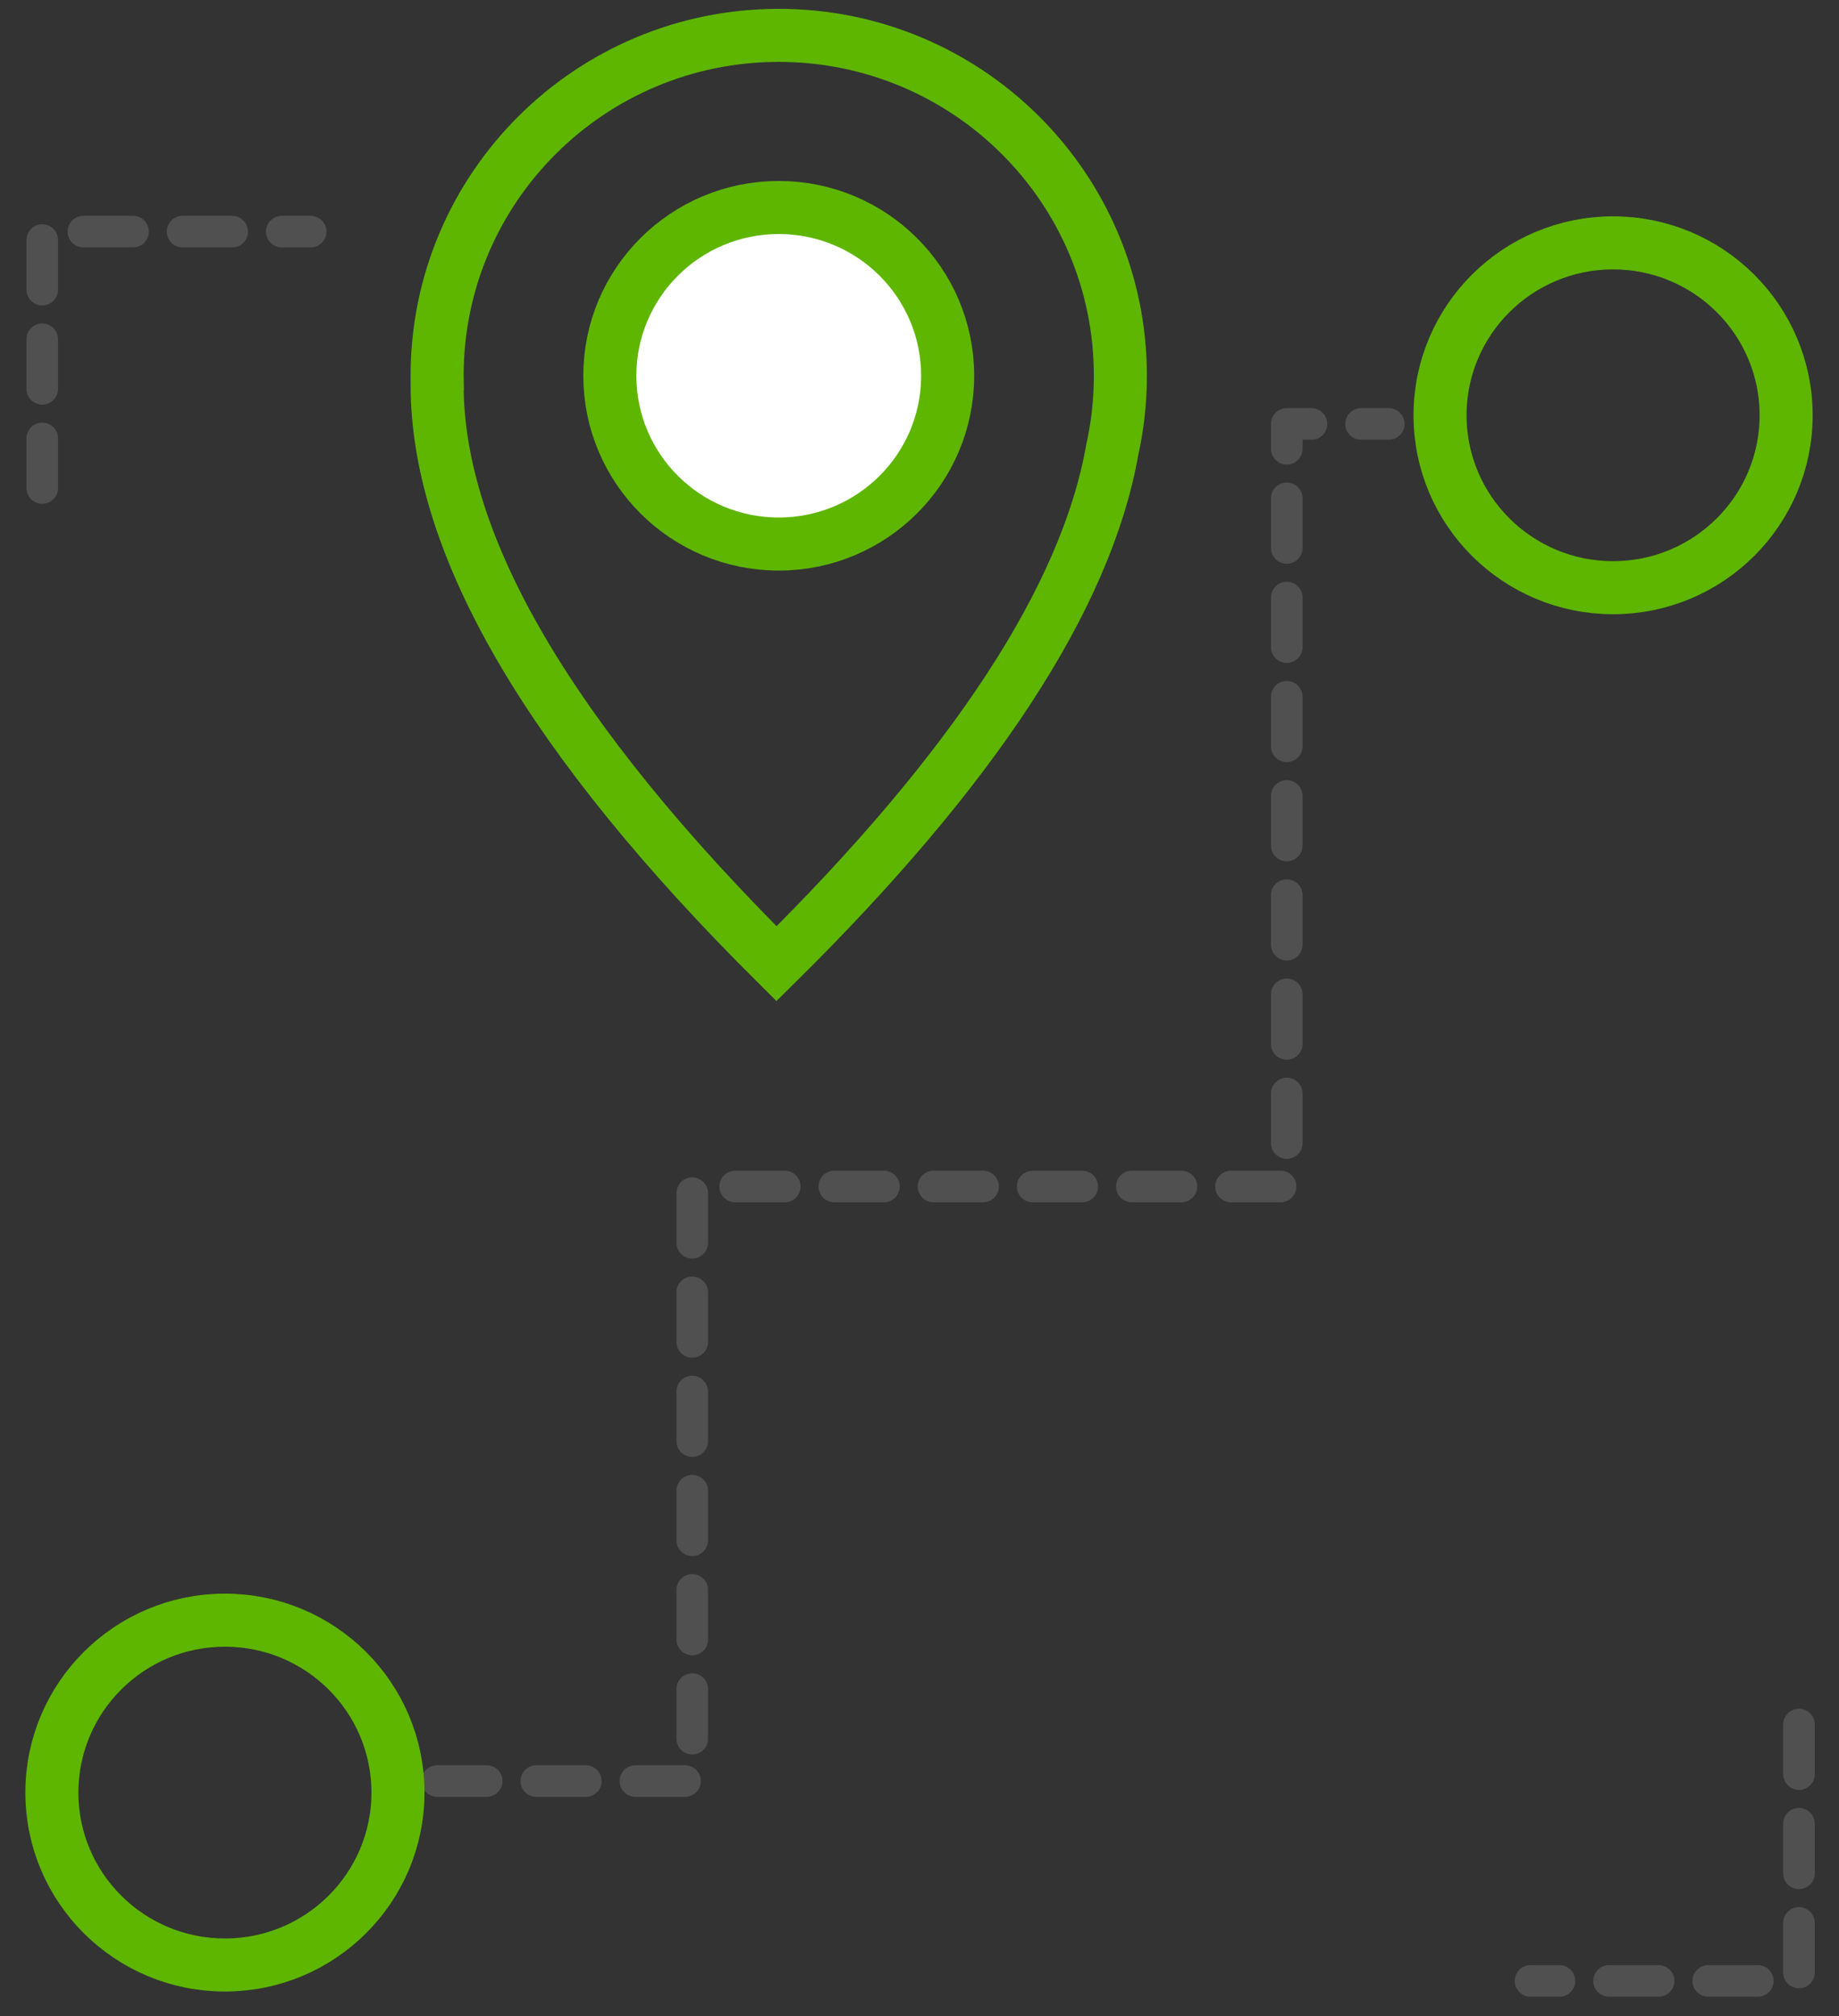
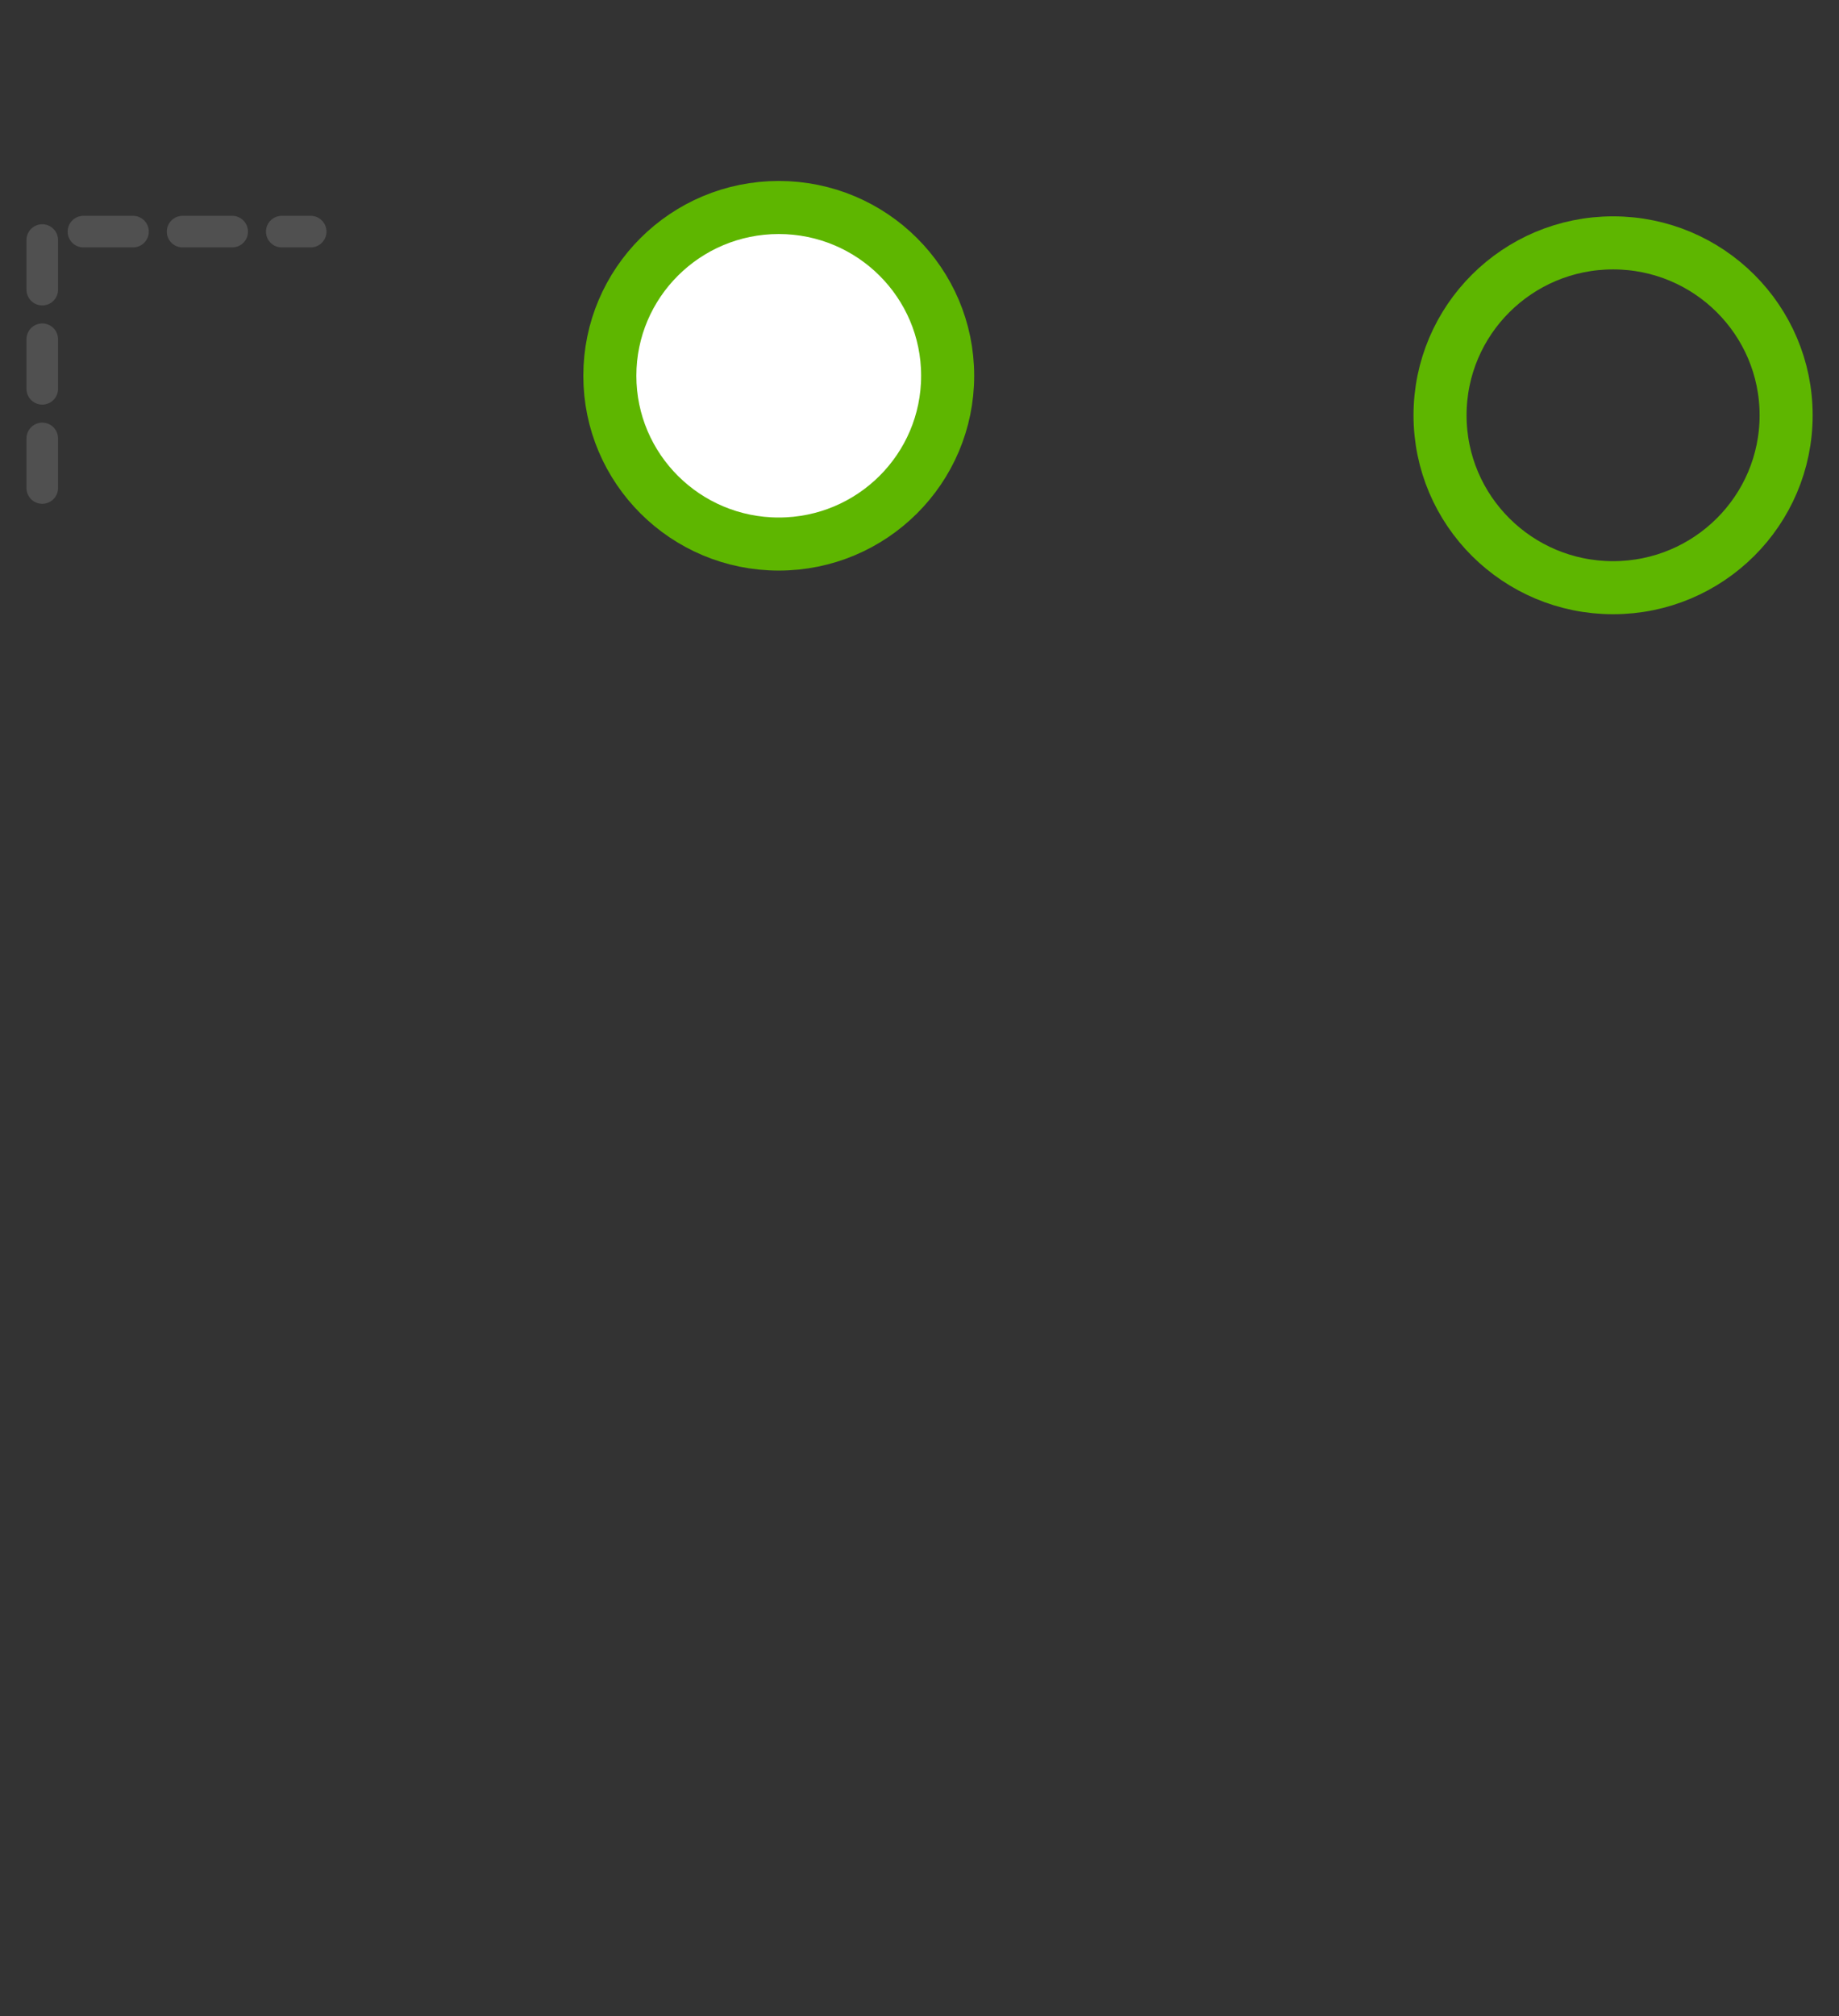
<svg xmlns="http://www.w3.org/2000/svg" width="52px" height="57px" viewBox="0 0 52 57" version="1.1">
  <rect x="0" y="0" width="52" height="57" fill="#333333" stroke="none" />
  <title>6_visitor_tracking</title>
  <desc>Created with Sketch.</desc>
  <defs />
  <g id="Page-1" stroke="none" stroke-width="1" fill="none" fill-rule="evenodd">
    <g id="HD-Internal-Ticketing-System" transform="translate(-385, -5748)" fill-rule="nonzero">
      <g id="6_visitor_tracking" transform="translate(386, 5749)">
-         <path d="M11.36,49.35 L18.574,49.35 L18.574,32.542 L35.385,32.542 L35.385,10.984 L38.27,10.984" id="Path-17" stroke="#505050" stroke-width="0.893" stroke-linecap="round" stroke-linejoin="round" stroke-dasharray="1.402" />
        <path d="M0.195,12.796 L0.195,5.548 L7.785,5.548" id="Path-18" stroke="#505050" stroke-width="0.893" stroke-linecap="round" stroke-linejoin="round" stroke-dasharray="1.402" />
-         <path d="M42.278,55 L42.278,47.752 L49.868,47.752" id="Path-18-Copy" stroke="#505050" stroke-width="0.893" stroke-linecap="round" stroke-linejoin="round" stroke-dasharray="1.402" transform="translate(46.073, 51.376) scale(-1, -1) translate(-46.073, -51.376) " />
-         <ellipse id="Oval" stroke="#5EB600" stroke-width="1.5" cx="5.36" cy="49.676" rx="4.893" ry="4.874" />
        <ellipse id="Oval-Copy" stroke="#5EB600" stroke-width="1.5" cx="44.612" cy="10.74" rx="4.893" ry="4.874" />
-         <path d="M11.363,9.868 C11.361,9.787 11.36,9.705 11.36,9.623 C11.36,4.308 15.685,0 21.02,0 C26.355,0 30.68,4.308 30.68,9.623 C30.68,10.345 30.6,11.048 30.449,11.725 C29.711,15.886 26.547,20.726 20.957,26.244 C14.559,19.886 11.36,14.429 11.36,9.873 C11.361,9.871 11.362,9.87 11.363,9.868 Z" id="Combined-Shape" stroke="#5EB600" stroke-width="1.5" />
        <ellipse id="Oval-2" stroke="#5EB600" stroke-width="1.5" fill="#FFFFFF" cx="21.02" cy="9.623" rx="4.776" ry="4.757" />
      </g>
    </g>
  </g>
</svg>